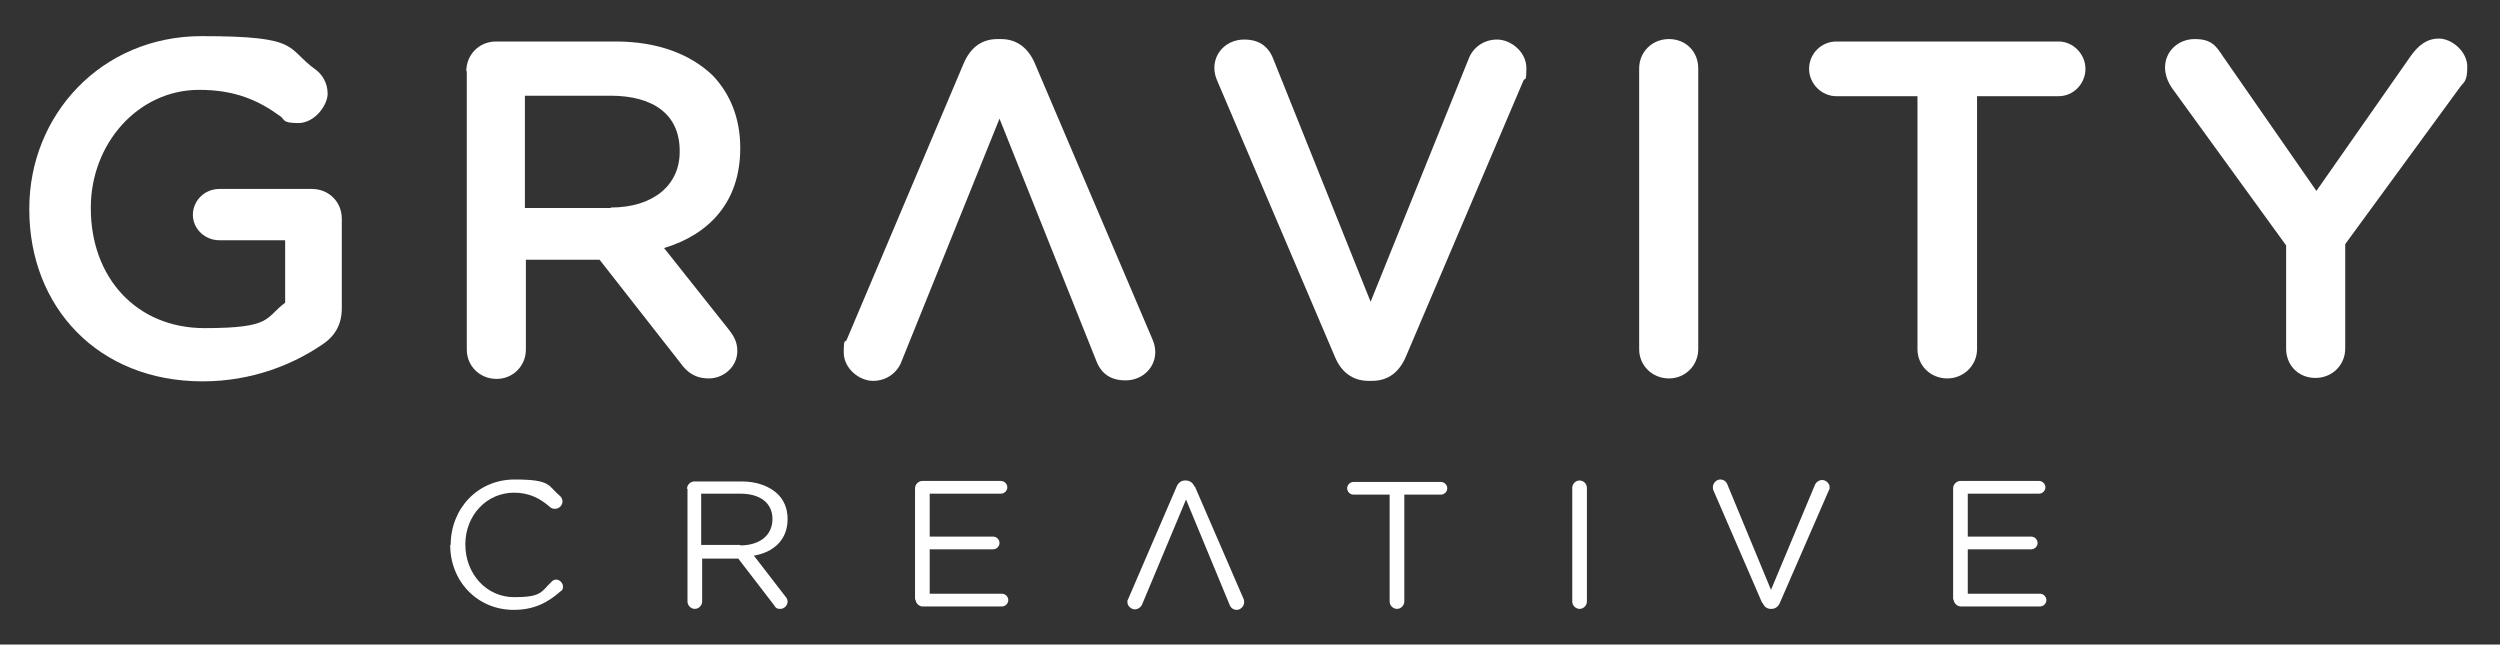
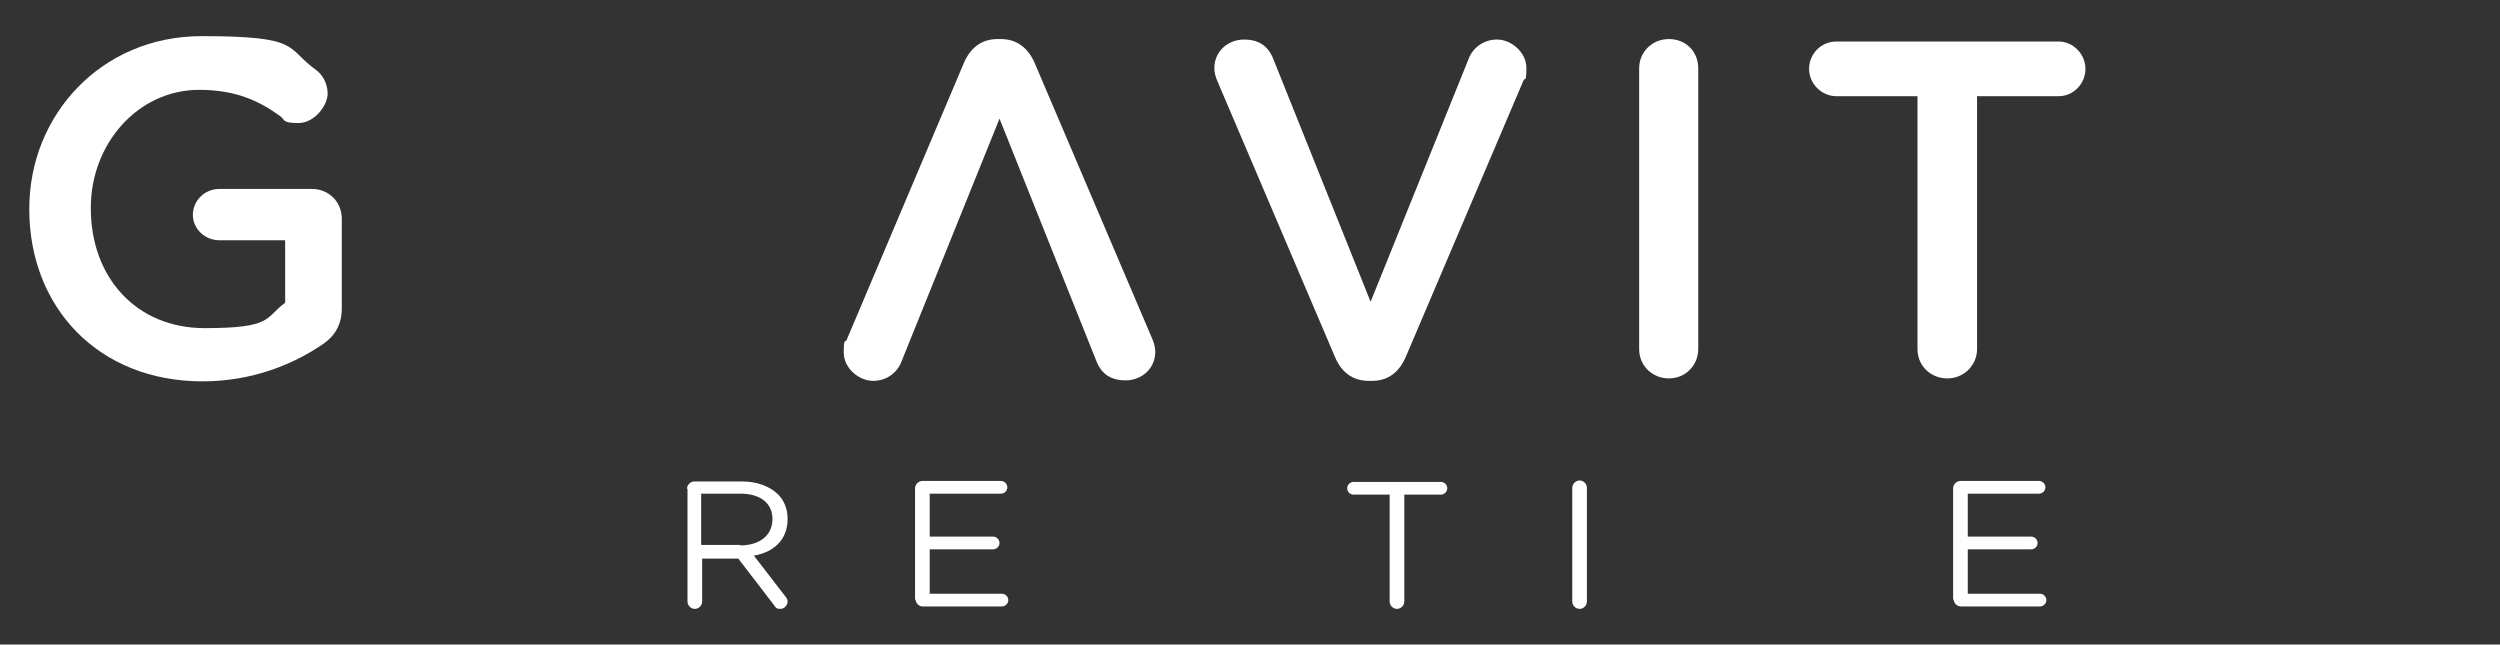
<svg xmlns="http://www.w3.org/2000/svg" id="Layer_1" version="1.1" viewBox="0 0 512 132">
  <rect x="0" y="0" width="512" height="132" fill="#333333" stroke="none" />
  <defs>
    <style>
      .st0 {
        fill: #fff;
      }
    </style>
  </defs>
  <g>
    <g>
      <path class="st0" d="M6,42.9v-.2C6,23.6,20.7,7.4,41.3,7.4s17.1,2.4,23.4,6.9c1.2.9,2.4,2.6,2.4,4.9s-2.6,6-6,6-2.7-.7-3.7-1.4c-4.4-3.2-9.2-5.4-16.6-5.4-12.6,0-22.2,11.1-22.2,24.1v.2c0,14.1,9.3,24.5,23.3,24.5s12.3-2.1,16.5-5.2v-12.8h-13.5c-2.9,0-5.4-2.3-5.4-5.2s2.4-5.3,5.4-5.3h19c3.4,0,6.1,2.6,6.1,6.1v18.3c0,3.4-1.4,5.8-4.2,7.6-5.8,3.9-14.1,7.4-24.3,7.4-21.5,0-35.5-15.3-35.5-35.2Z" />
-       <path class="st0" d="M95.5,14.6c0-3.4,2.6-6.1,6.1-6.1h24.5c8.6,0,15.3,2.6,19.8,6.9,3.6,3.7,5.7,8.8,5.7,14.8v.2c0,10.9-6.3,17.6-15.6,20.4l13.1,16.5c1.2,1.5,1.9,2.7,1.9,4.6,0,3.3-2.9,5.6-5.8,5.6s-4.5-1.3-5.8-3.1l-16.6-21.2h-15.1v18.4c0,3.3-2.6,6-6,6s-6.1-2.6-6.1-6V14.6h0ZM125.1,42.5c8.6,0,14.1-4.5,14.1-11.4v-.2c0-7.4-5.3-11.3-14.2-11.3h-17.5v23h17.6Z" />
      <path class="st0" d="M335.7,14c0-3.3,2.6-6,6.1-6s6,2.6,6,6v57.5c0,3.3-2.6,6-6,6s-6.1-2.6-6.1-6V14Z" />
      <path class="st0" d="M392.7,19.7h-16.6c-3.1,0-5.6-2.6-5.6-5.6s2.4-5.6,5.6-5.6h45.5c3,0,5.5,2.6,5.5,5.6s-2.4,5.6-5.5,5.6h-16.7v51.8c0,3.3-2.7,6-6.1,6s-6.1-2.6-6.1-6V19.7Z" />
-       <path class="st0" d="M468.3,50.4l-23.5-32.4c-.8-1.2-1.4-2.6-1.4-4.2,0-3.2,2.6-5.8,6.1-5.8s4.4,1.5,5.8,3.6l19.1,27.5,19.3-27.6c1.5-2.1,3.2-3.6,5.8-3.6s5.8,2.6,5.8,5.8-.8,3.1-1.6,4.3l-23.4,32v21.4c0,3.3-2.6,6-6.1,6s-6-2.6-6-6v-21.2h0Z" />
    </g>
    <path class="st0" d="M211.9,12.9l24,56.3c.4.9.7,1.8.7,2.9,0,3.2-2.6,5.8-6.1,5.8s-5.2-1.8-6.1-4.3l-19.7-49.3-20.1,49.8c-.8,2.1-2.9,3.9-5.8,3.9s-6-2.6-6-5.8.3-1.9.6-2.6l24-56.7c1.3-3,3.5-4.9,6.9-4.9h.7c3.3,0,5.6,1.9,6.9,4.9Z" />
    <path class="st0" d="M273.4,73.1l-24-56.3c-.4-.9-.7-1.8-.7-2.9,0-3.2,2.6-5.8,6.1-5.8s5.2,1.8,6.1,4.3l19.8,49.4,20.1-49.8c.8-2.1,2.9-3.9,5.8-3.9s6,2.6,6,5.8-.3,1.9-.6,2.6l-24.1,56.6c-1.3,3-3.5,4.9-6.9,4.9h-.7c-3.3,0-5.6-1.8-6.9-4.9Z" />
  </g>
  <g>
    <g>
-       <path class="st0" d="M92.3,111.6h0c0-7.4,5.5-13.4,13.1-13.4s6.8,1.3,9.2,3.3c.3.2.6.7.6,1.2,0,.8-.7,1.5-1.5,1.5s-.7-.2-1-.3c-2-1.8-4.3-3-7.4-3-5.7,0-10,4.7-10,10.6h0c0,6,4.3,10.8,10,10.8s5.5-1.1,7.7-3.2c.2-.2.5-.4.9-.4.7,0,1.4.7,1.4,1.4s-.2.8-.5,1c-2.6,2.3-5.4,3.8-9.6,3.8-7.4,0-13-5.8-13-13.3Z" />
      <path class="st0" d="M140.7,100.1c0-.8.7-1.5,1.5-1.5h9.7c3.2,0,5.7,1,7.4,2.6,1.3,1.3,2,3,2,5.1h0c0,4.3-2.9,6.8-6.9,7.5l6.4,8.3c.3.3.5.7.5,1.1,0,.8-.7,1.5-1.5,1.5s-1-.3-1.3-.8l-7.3-9.5h-7.4v8.8c0,.8-.7,1.5-1.5,1.5s-1.5-.7-1.5-1.5v-23.1h0ZM151.6,111.7c3.9,0,6.6-2,6.6-5.4h0c0-3.2-2.4-5.2-6.6-5.2h-8v10.5h8Z" />
      <path class="st0" d="M187.4,122.9v-22.9c0-.8.7-1.5,1.5-1.5h16.1c.7,0,1.3.6,1.3,1.3s-.6,1.3-1.3,1.3h-14.6v8.8h13c.7,0,1.3.6,1.3,1.3s-.6,1.3-1.3,1.3h-13v9.1h14.8c.7,0,1.3.6,1.3,1.3s-.6,1.3-1.3,1.3h-16.3c-.7,0-1.4-.7-1.4-1.5Z" />
      <path class="st0" d="M284.7,101.3h-7.5c-.7,0-1.3-.6-1.3-1.3s.6-1.3,1.3-1.3h17.9c.7,0,1.3.6,1.3,1.3s-.6,1.3-1.3,1.3h-7.5v21.9c0,.8-.7,1.5-1.5,1.5s-1.5-.7-1.5-1.5v-21.9h0Z" />
      <path class="st0" d="M322,99.9c0-.8.7-1.5,1.5-1.5s1.5.7,1.5,1.5v23.3c0,.8-.7,1.5-1.5,1.5s-1.5-.7-1.5-1.5v-23.3Z" />
-       <path class="st0" d="M360.9,123.5l-10-23.1c-.1-.2-.1-.4-.1-.7,0-.7.7-1.5,1.5-1.5s1.3.5,1.5,1.1l8.9,21.5,9-21.5c.2-.5.8-1,1.5-1s1.5.7,1.5,1.4,0,.4-.1.6l-10.1,23.2c-.3.7-.9,1.2-1.7,1.2h-.1c-.9,0-1.4-.5-1.7-1.2Z" />
      <path class="st0" d="M400,122.9v-22.9c0-.8.7-1.5,1.5-1.5h16.1c.7,0,1.3.6,1.3,1.3s-.6,1.3-1.3,1.3h-14.6v8.8h13c.7,0,1.3.6,1.3,1.3s-.6,1.3-1.3,1.3h-13v9.1h14.8c.7,0,1.3.6,1.3,1.3s-.6,1.3-1.3,1.3h-16.2c-.8,0-1.5-.7-1.5-1.5Z" />
    </g>
-     <path class="st0" d="M244.7,99.6l10,23.1c.1.2.1.4.1.7,0,.7-.7,1.5-1.5,1.5s-1.3-.5-1.5-1.1l-8.9-21.5-9,21.5c-.2.5-.8,1-1.5,1s-1.5-.7-1.5-1.4,0-.4.1-.6l10-23.2c.3-.7.9-1.2,1.7-1.2h.1c.9,0,1.5.5,1.8,1.2Z" />
  </g>
</svg>